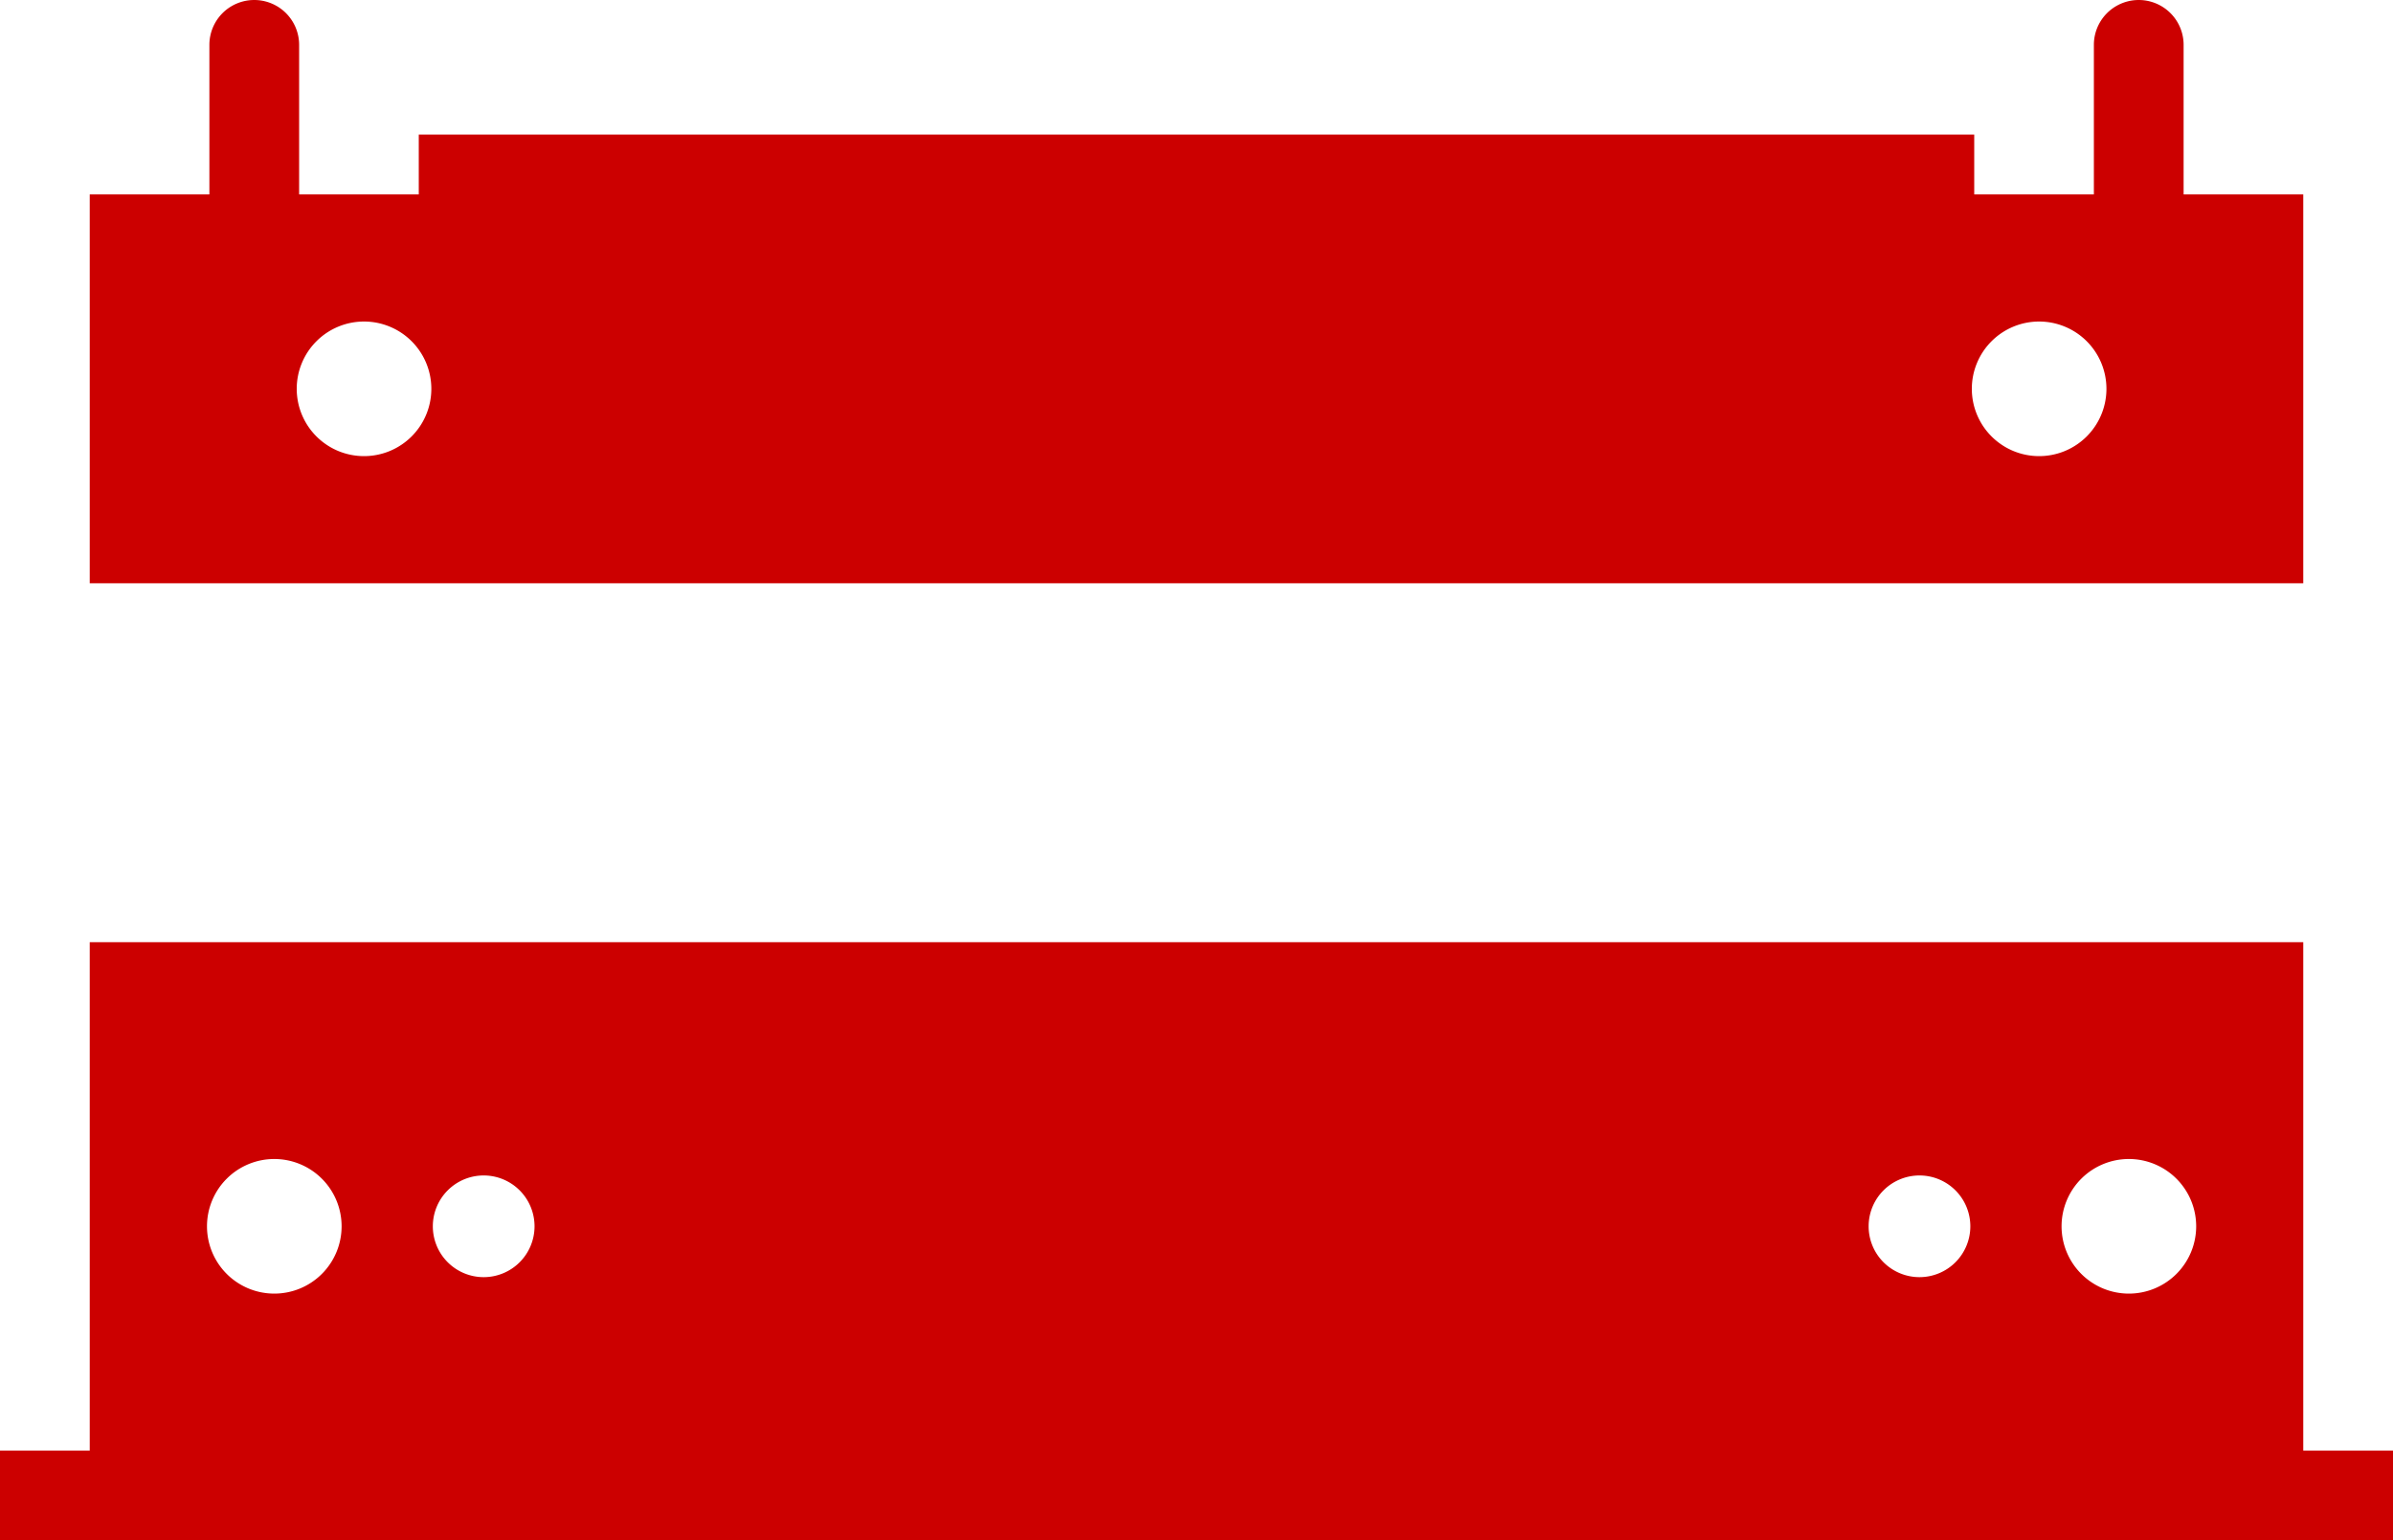
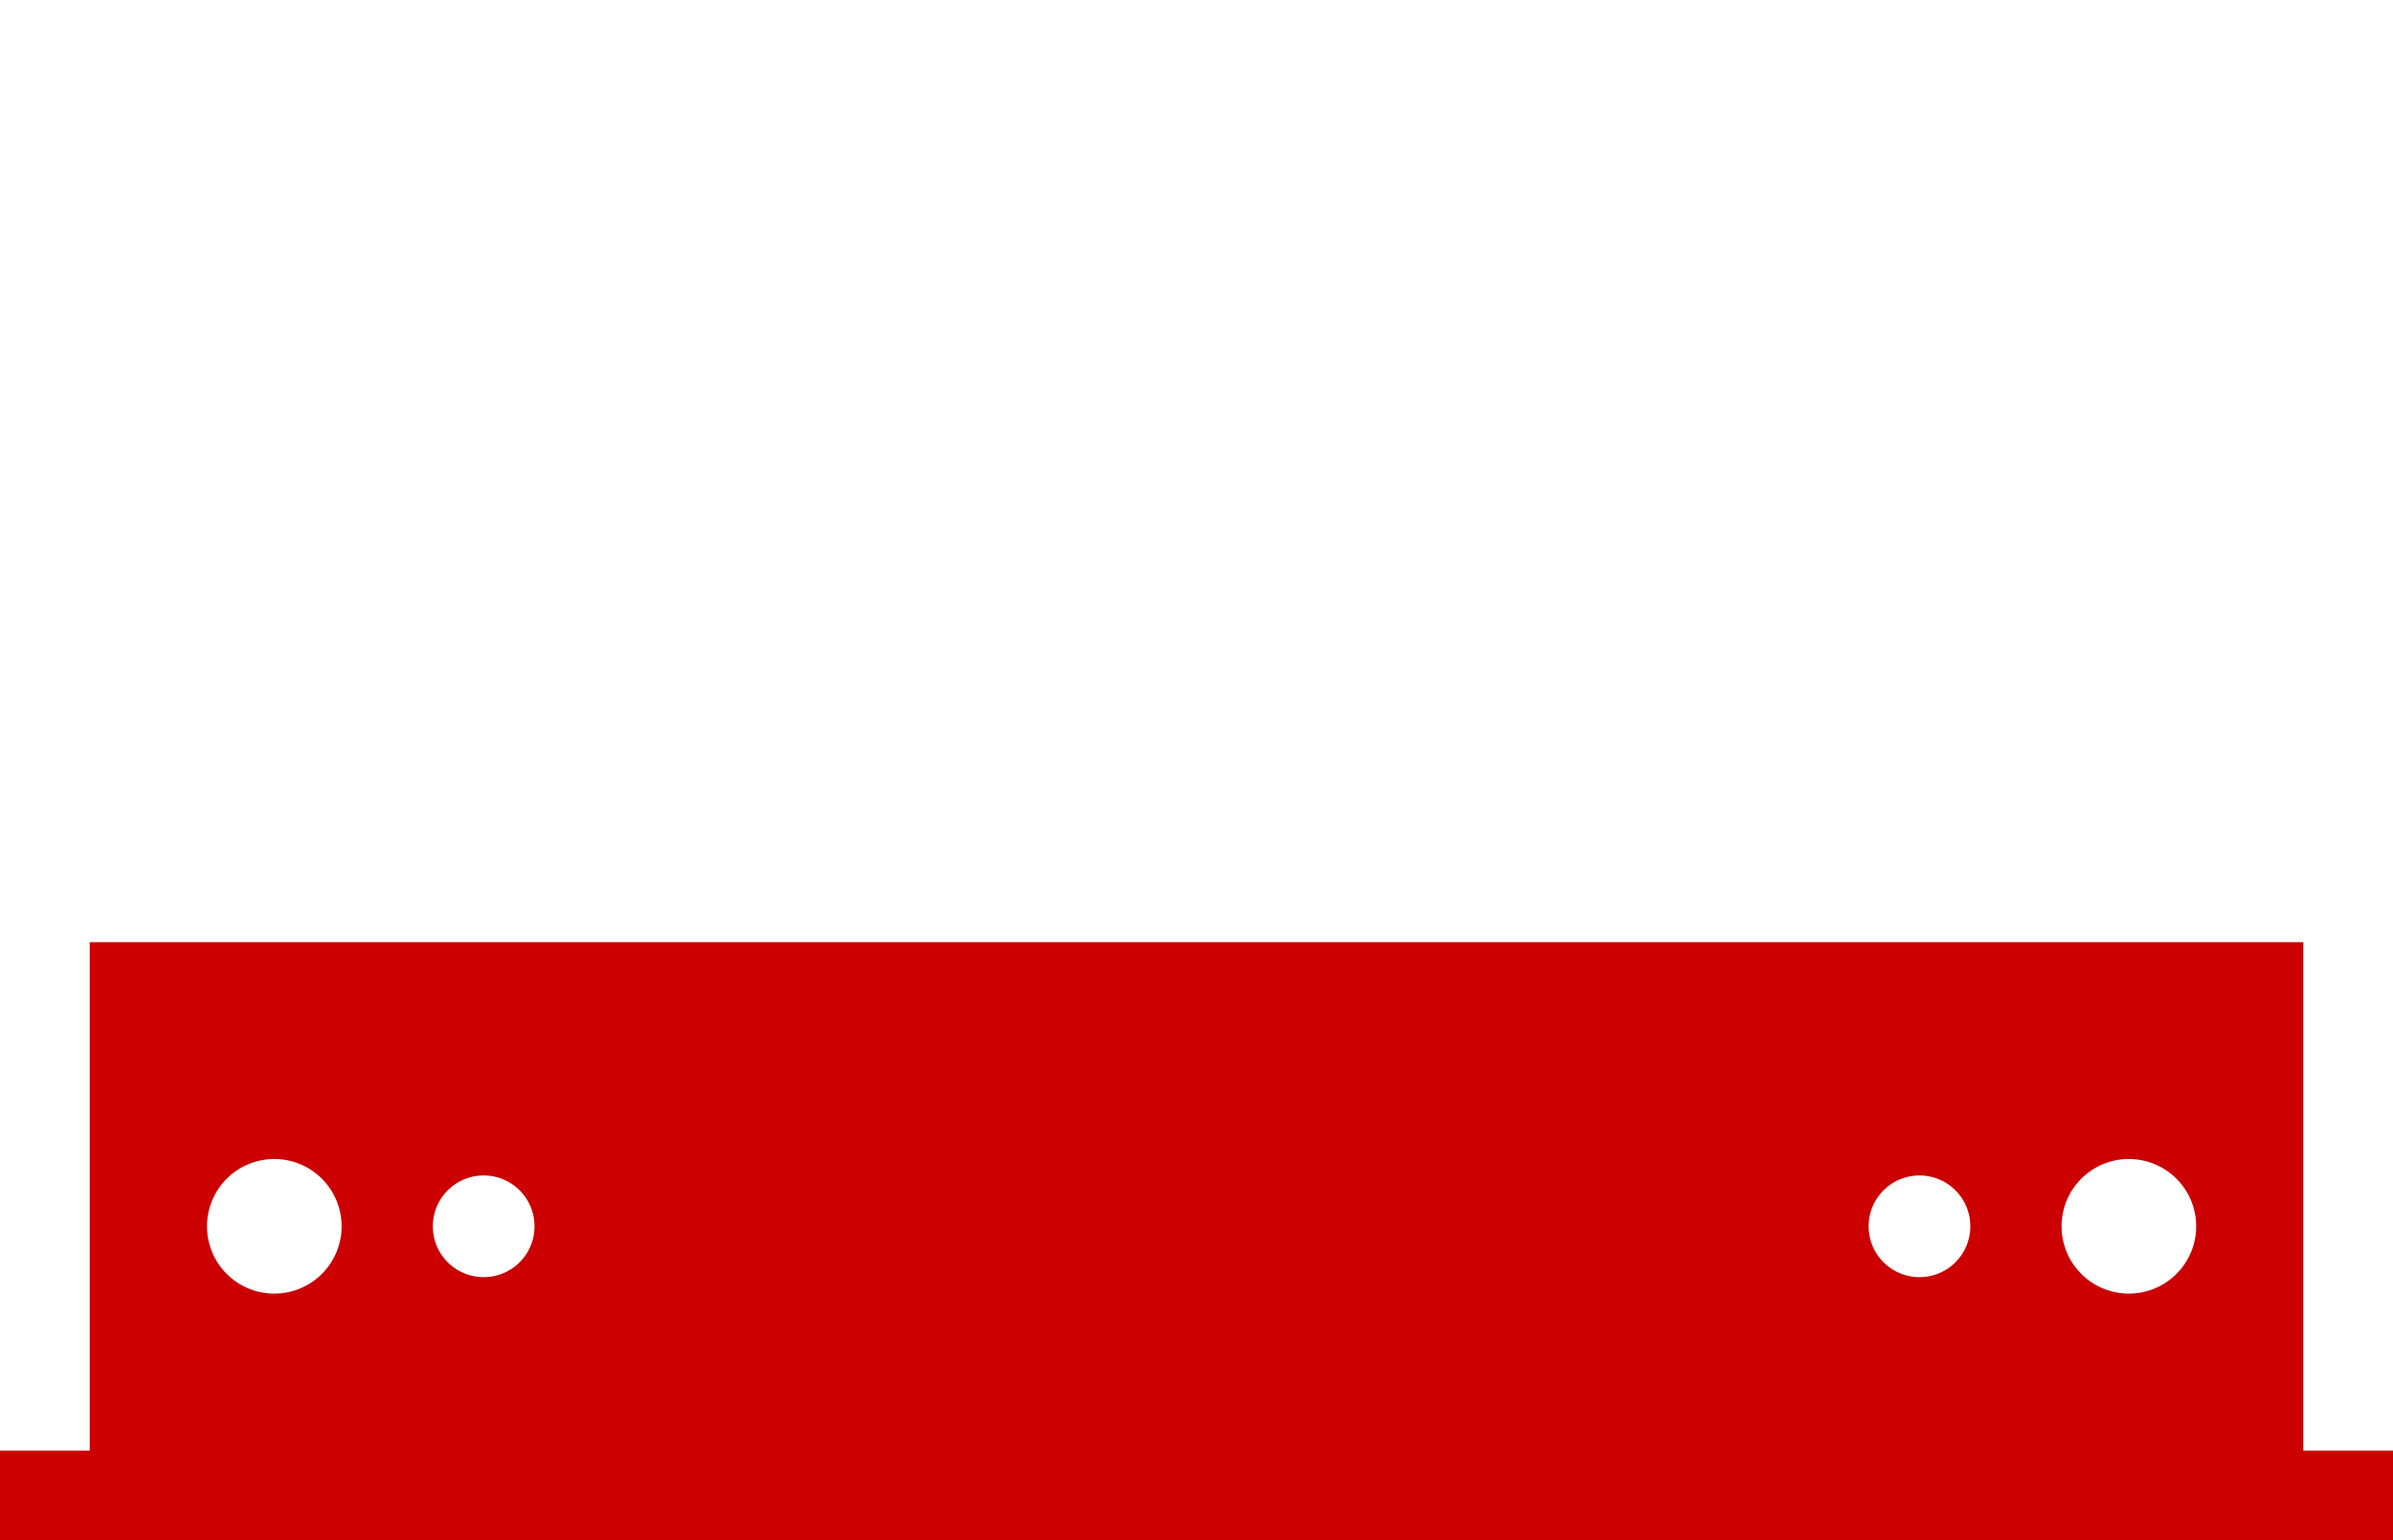
<svg xmlns="http://www.w3.org/2000/svg" id="Layer_1" data-name="Layer 1" viewBox="0 0 80 51.5">
  <defs>
    <style>.cls-1{fill:#c00;}</style>
  </defs>
  <title>plastic-engineering-red</title>
-   <path class="cls-1" d="M73,6.5v-5a1.5,1.5,0,0,0-3,0v5H66v-2H14v2H10v-5a1.5,1.5,0,0,0-3,0v5H3v13H77V6.5ZM12.17,15.25A2.25,2.25,0,1,1,14.42,13,2.25,2.25,0,0,1,12.17,15.25Zm56,0A2.25,2.25,0,1,1,70.42,13,2.25,2.25,0,0,1,68.17,15.25Z" />
  <path class="cls-1" d="M77,48.5v-17H3v17H0v3H80v-3Zm-5.83-9.75A2.25,2.25,0,1,1,68.92,41,2.25,2.25,0,0,1,71.17,38.75Zm-7,.55a1.7,1.7,0,1,1-1.7,1.7A1.7,1.7,0,0,1,64.17,39.3Zm-48,0a1.7,1.7,0,1,1-1.7,1.7A1.7,1.7,0,0,1,16.17,39.3Zm-7-.55A2.25,2.25,0,1,1,6.92,41,2.25,2.25,0,0,1,9.17,38.75Z" />
</svg>